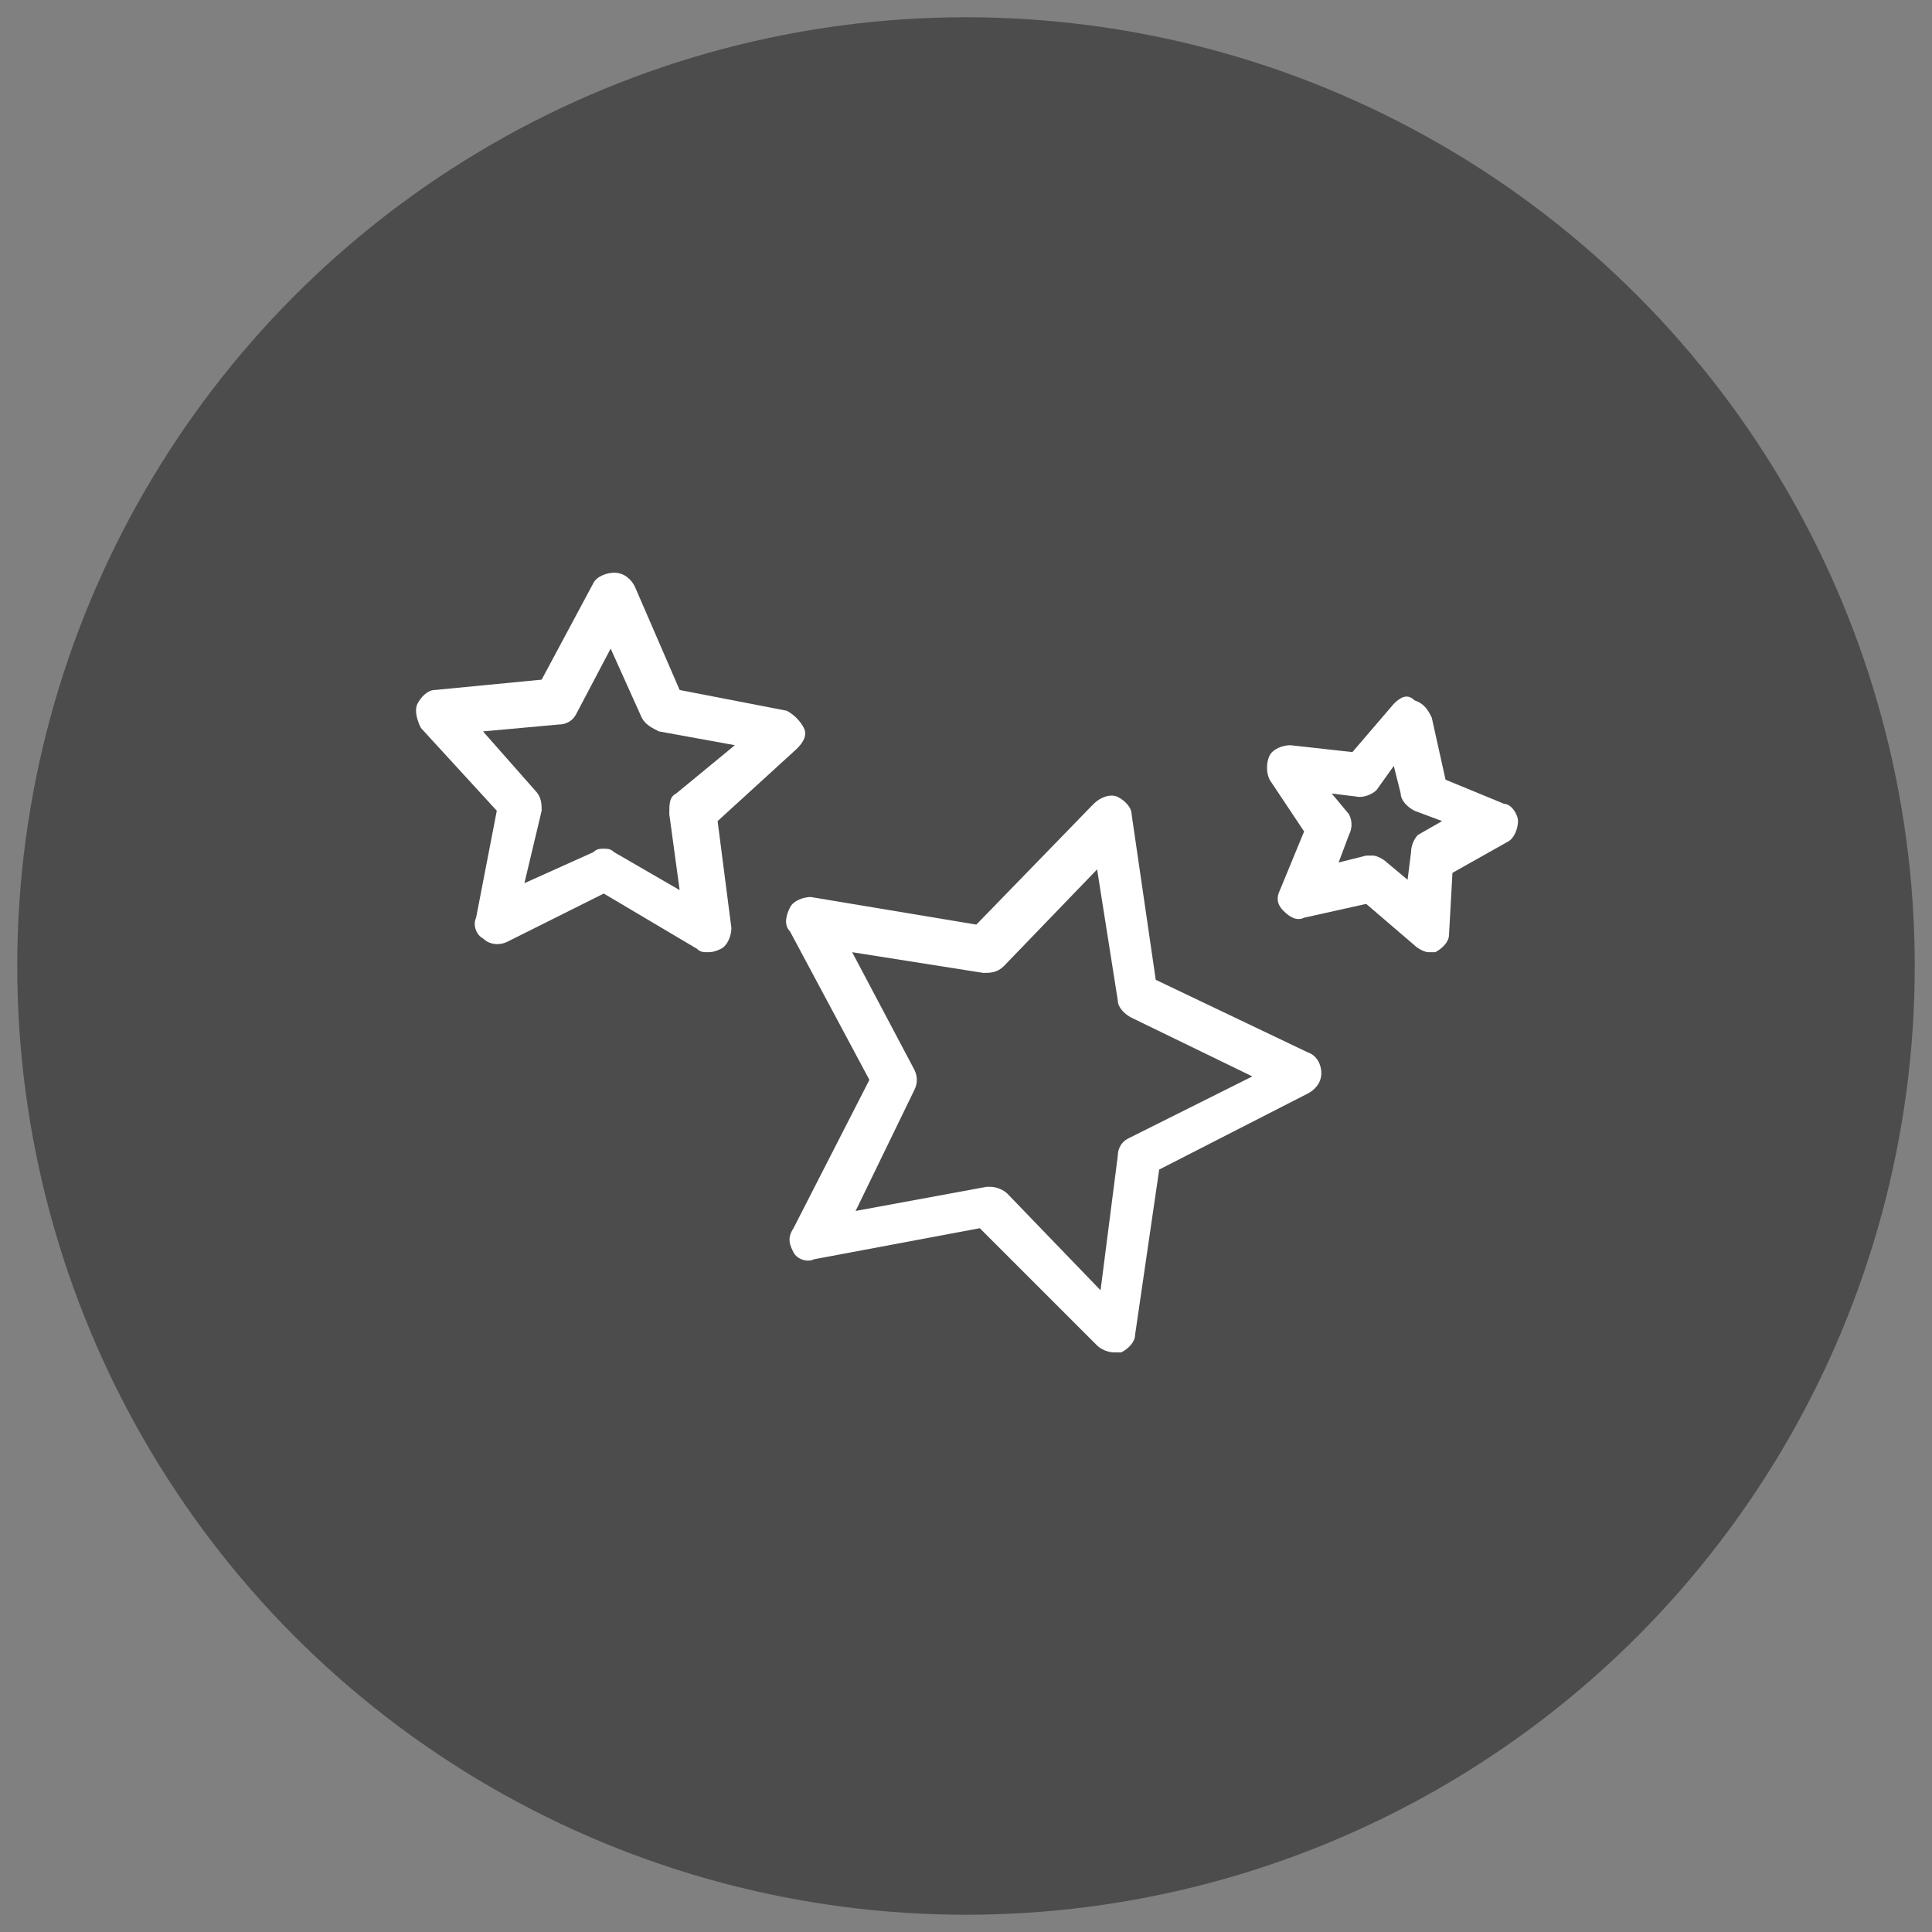
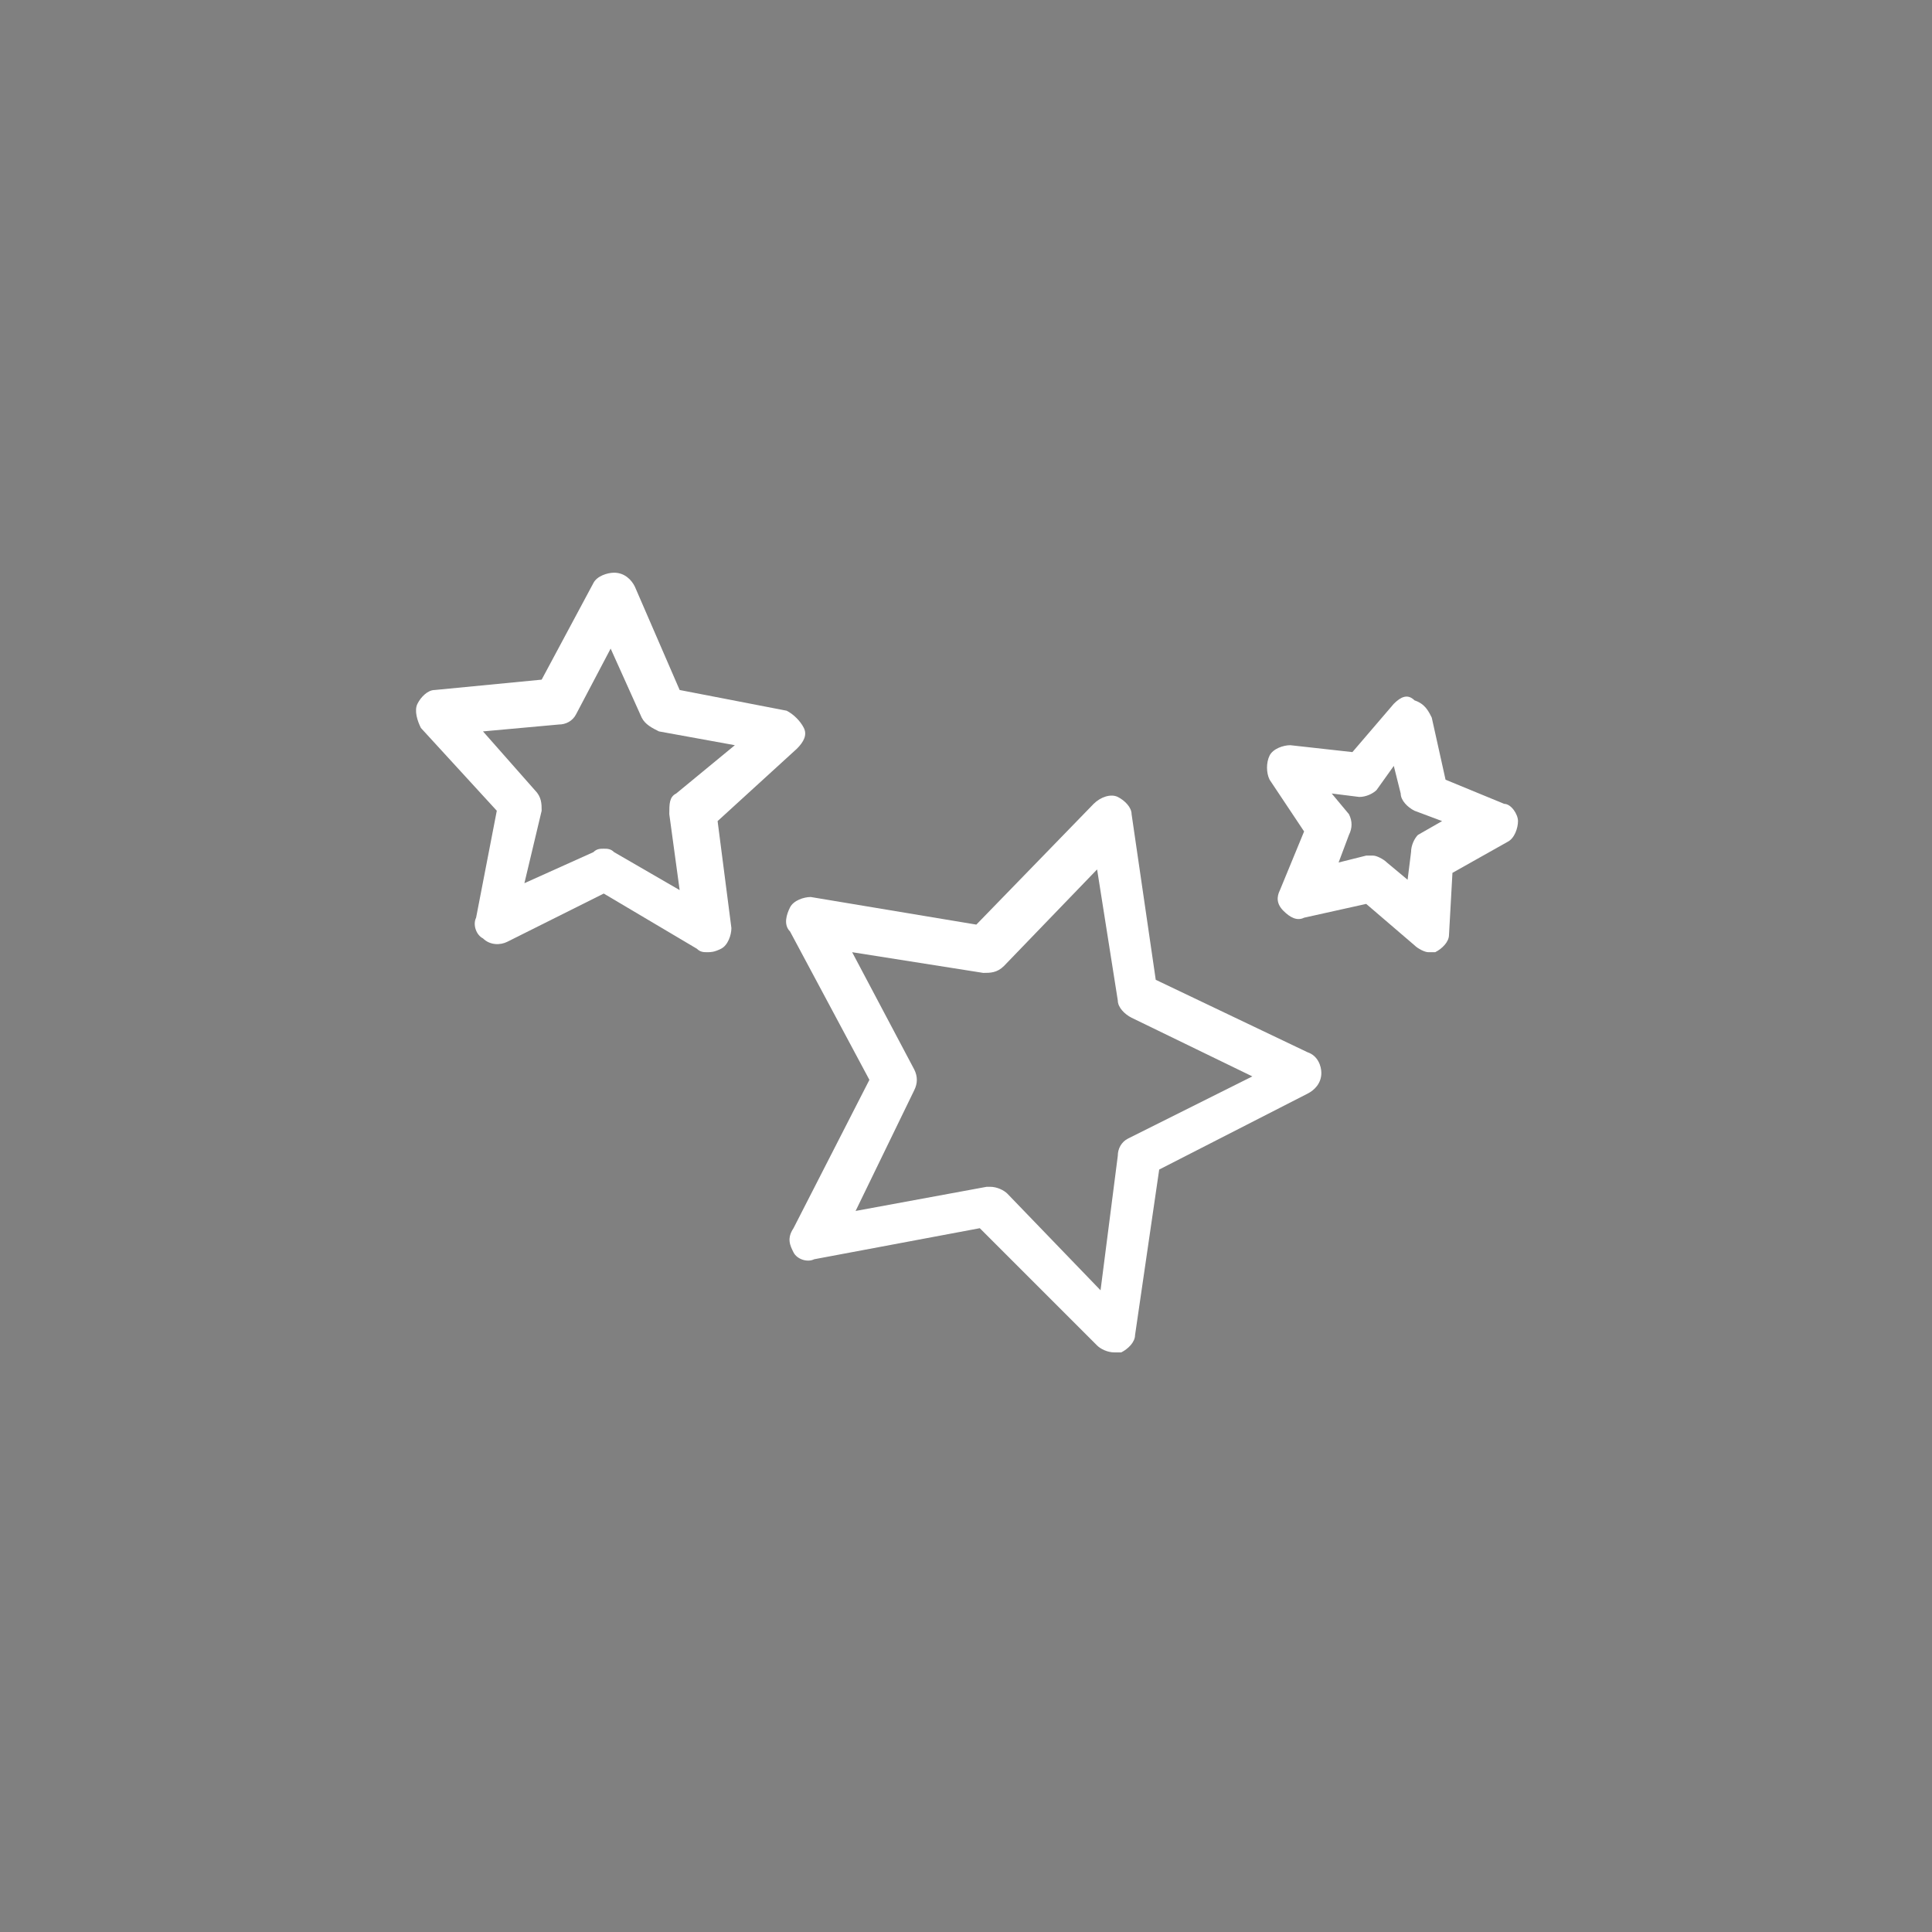
<svg xmlns="http://www.w3.org/2000/svg" version="1.1" id="Layer_1" x="0px" y="0px" viewBox="0 0 56 56" style="enable-background:new 0 0 56 56;" xml:space="preserve">
  <rect x="0" y="0" width="56" height="56" fill="#808080" stroke="none" />
  <style type="text/css">
	.st0{fill:#4C4C4C;}
	.st1{fill:#FFFFFF;}
</style>
-   <circle class="st0" cx="28" cy="28" r="27.5" />
  <g>
    <path class="st1" d="M23,36.3c0.1,0.2,0.4,0.3,0.6,0.2l4.8-0.9l3.4,3.4c0.1,0.1,0.3,0.2,0.5,0.2c0.1,0,0.1,0,0.2,0   c0.2-0.1,0.4-0.3,0.4-0.5l0.7-4.8l4.3-2.2c0.2-0.1,0.4-0.3,0.4-0.6c0-0.2-0.1-0.5-0.4-0.6l-4.4-2.1l-0.7-4.8c0-0.2-0.2-0.4-0.4-0.5   c-0.2-0.1-0.5,0-0.7,0.2l-3.4,3.5l-4.8-0.8c-0.2,0-0.5,0.1-0.6,0.3c-0.1,0.2-0.2,0.5,0,0.7l2.3,4.3L23,35.6   C22.8,35.9,22.9,36.1,23,36.3 M26.5,31.6c0.1-0.2,0.1-0.4,0-0.6l-1.8-3.4l3.8,0.6c0.2,0,0.4,0,0.6-0.2l2.7-2.8l0.6,3.8   c0,0.2,0.2,0.4,0.4,0.5l3.5,1.7L32.7,33c-0.2,0.1-0.3,0.3-0.3,0.5l-0.5,3.9l-2.7-2.8c-0.1-0.1-0.3-0.2-0.5-0.2c0,0-0.1,0-0.1,0   l-3.8,0.7L26.5,31.6z" />
    <path class="st1" d="M40.4,20.4l-1.2,1.4l-1.8-0.2c-0.2,0-0.5,0.1-0.6,0.3c-0.1,0.2-0.1,0.5,0,0.7l1,1.5l-0.7,1.7   C37,26,37,26.2,37.2,26.4c0.2,0.2,0.4,0.3,0.6,0.2l1.8-0.4l1.4,1.2c0.1,0.1,0.3,0.2,0.4,0.2c0.1,0,0.2,0,0.2,0   c0.2-0.1,0.4-0.3,0.4-0.5l0.1-1.8l1.6-0.9c0.2-0.1,0.3-0.4,0.3-0.6c0-0.2-0.2-0.5-0.4-0.5l-1.7-0.7l-0.4-1.8   c-0.1-0.2-0.2-0.4-0.5-0.5C40.8,20.1,40.6,20.2,40.4,20.4 M40.9,24.7l-0.1,0.8L40.2,25c-0.1-0.1-0.3-0.2-0.4-0.2   c-0.1,0-0.1,0-0.2,0l-0.8,0.2l0.3-0.8c0.1-0.2,0.1-0.4,0-0.6L38.6,23l0.8,0.1c0.2,0,0.4-0.1,0.5-0.2l0.5-0.7l0.2,0.8   c0,0.2,0.2,0.4,0.4,0.5l0.8,0.3l-0.7,0.4C41,24.3,40.9,24.5,40.9,24.7" />
    <path class="st1" d="M14.4,23.5l-0.6,3.1c-0.1,0.2,0,0.5,0.2,0.6c0.2,0.2,0.5,0.2,0.7,0.1l2.8-1.4l2.7,1.6c0.1,0.1,0.2,0.1,0.3,0.1   c0.1,0,0.2,0,0.4-0.1c0.2-0.1,0.3-0.4,0.3-0.6l-0.4-3.1l2.3-2.1c0.2-0.2,0.3-0.4,0.2-0.6c-0.1-0.2-0.3-0.4-0.5-0.5l-3.1-0.6   L18.4,17c-0.1-0.2-0.3-0.4-0.6-0.4c-0.2,0-0.5,0.1-0.6,0.3l-1.5,2.8l-3.1,0.3c-0.2,0-0.4,0.2-0.5,0.4c-0.1,0.2,0,0.5,0.1,0.7   L14.4,23.5z M16.7,20.7l1-1.9l0.9,2c0.1,0.2,0.3,0.3,0.5,0.4l2.2,0.4L19.6,23c-0.2,0.1-0.2,0.3-0.2,0.6l0.3,2.2l-1.9-1.1   c-0.1-0.1-0.2-0.1-0.3-0.1c-0.1,0-0.2,0-0.3,0.1l-2,0.9l0.5-2.1c0-0.2,0-0.4-0.2-0.6L14,21.2l2.2-0.2C16.4,21,16.6,20.9,16.7,20.7" />
  </g>
</svg>